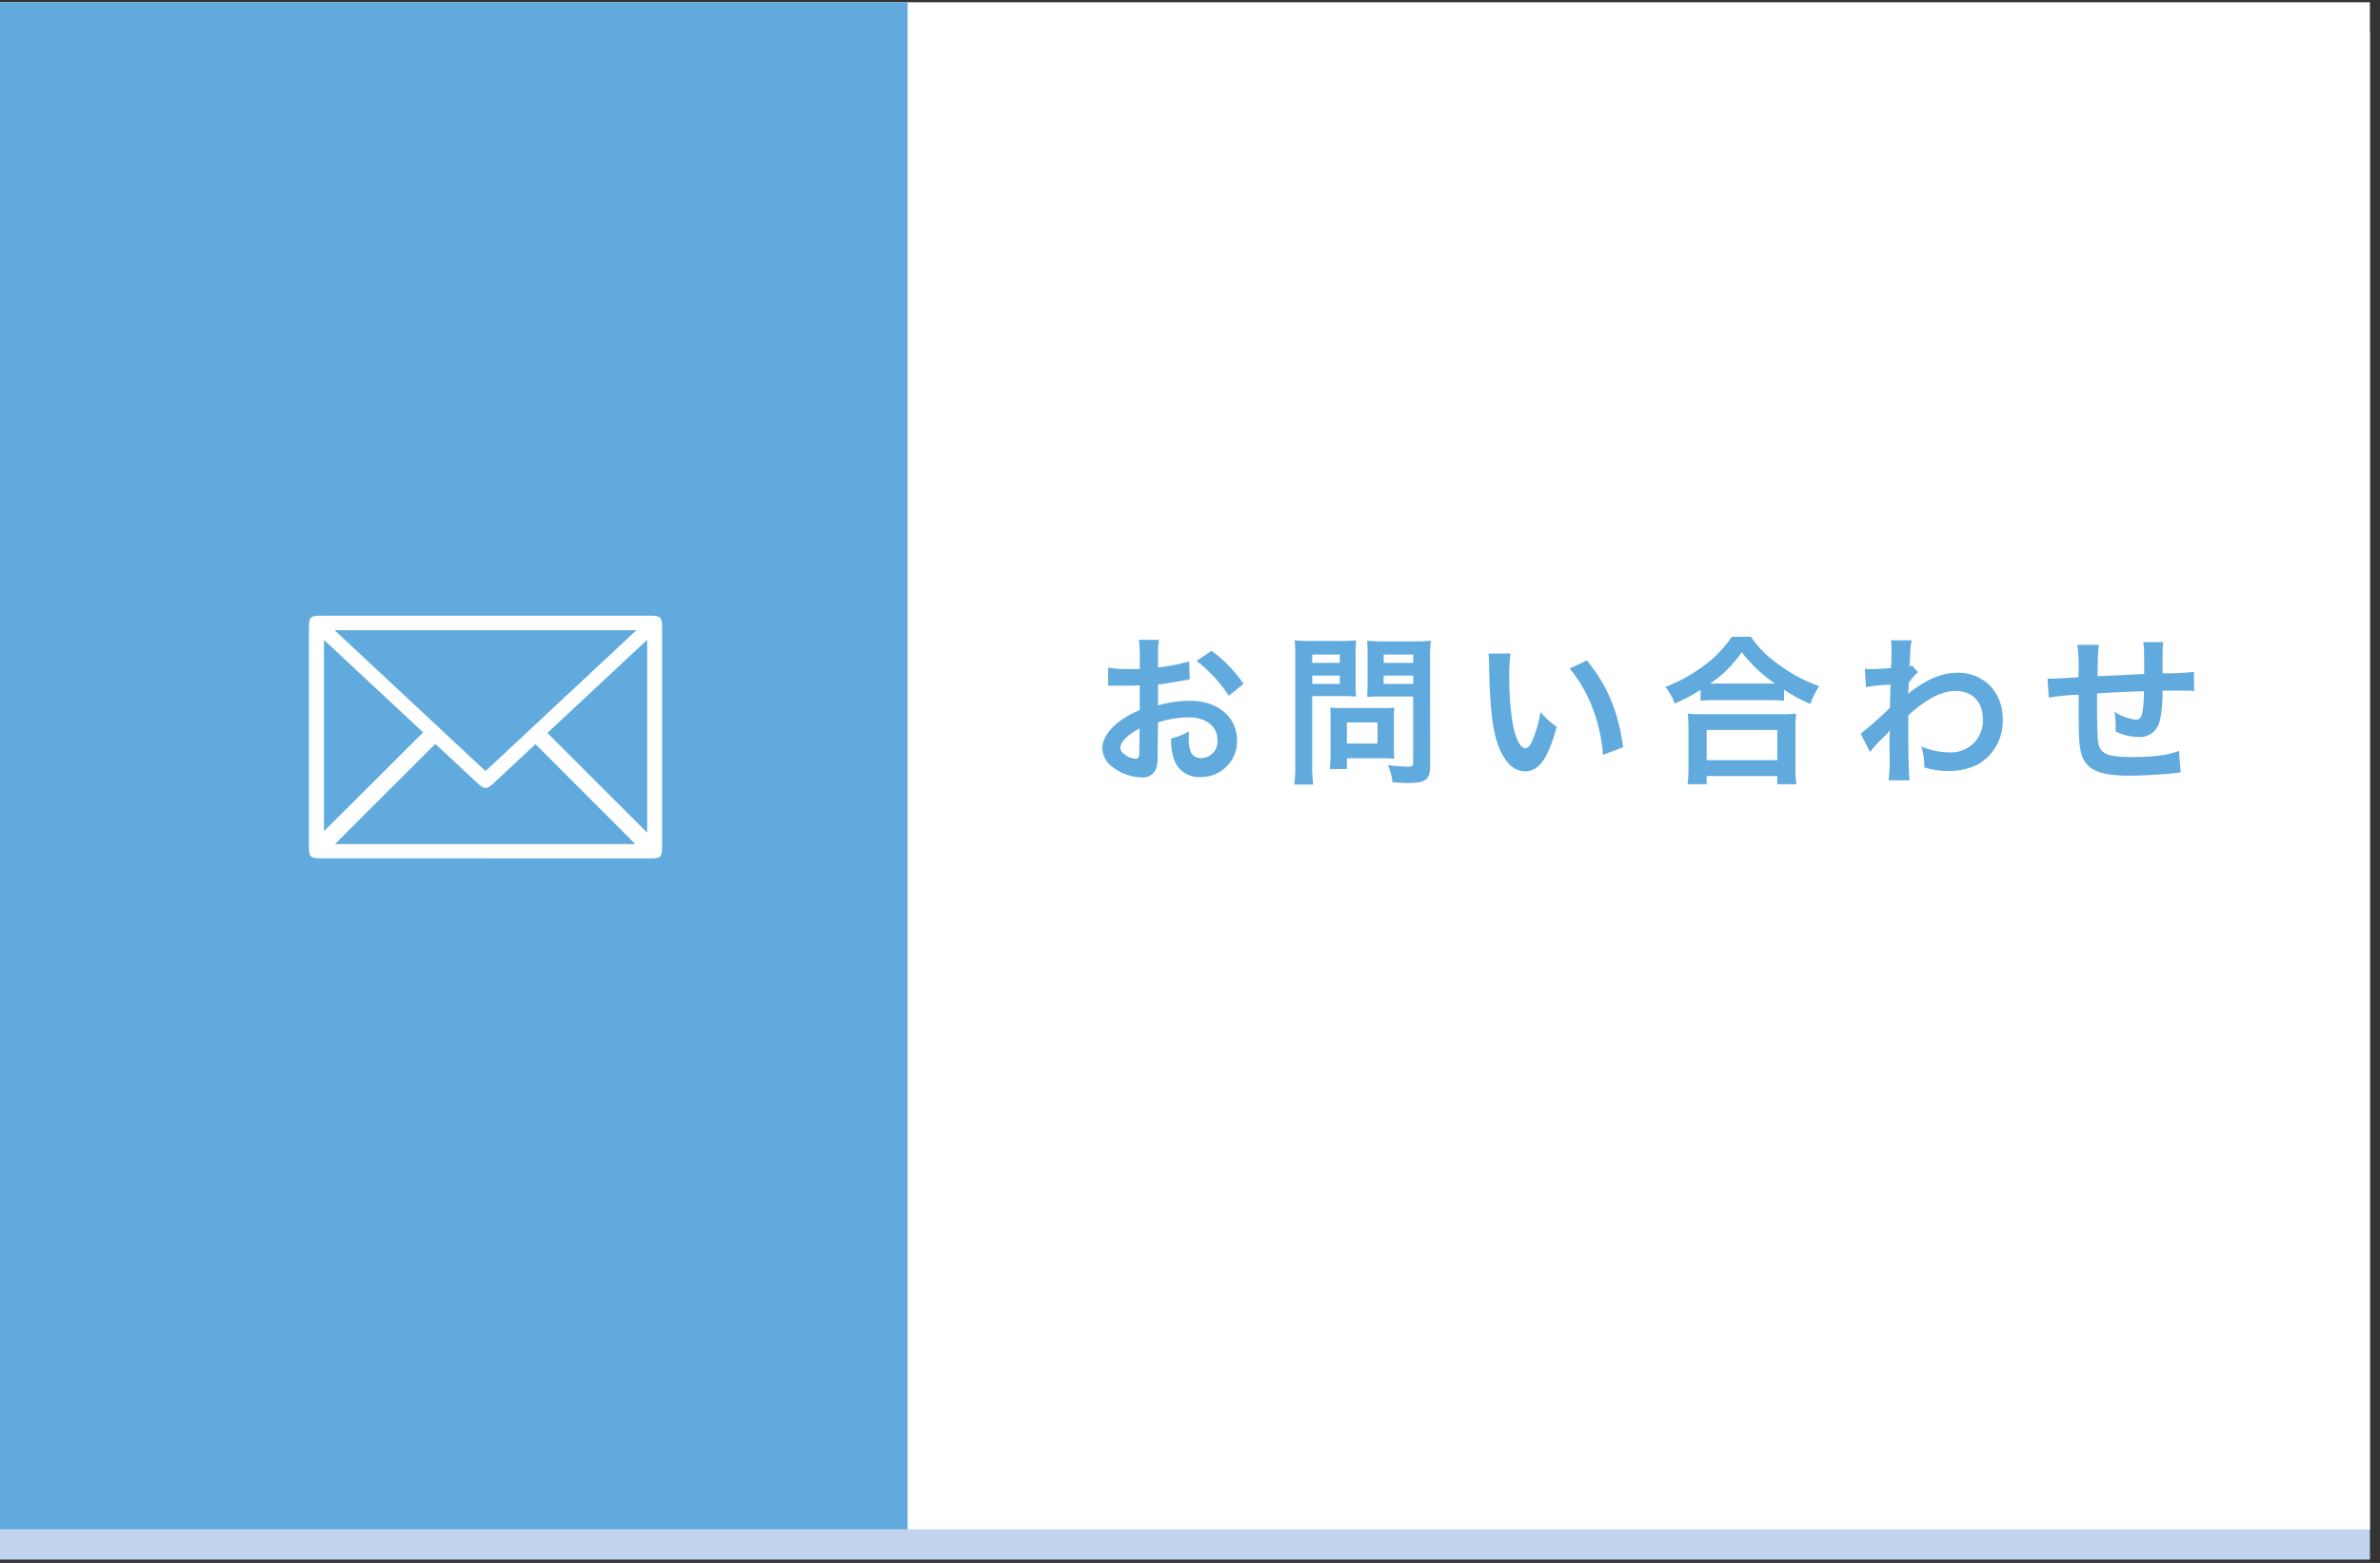
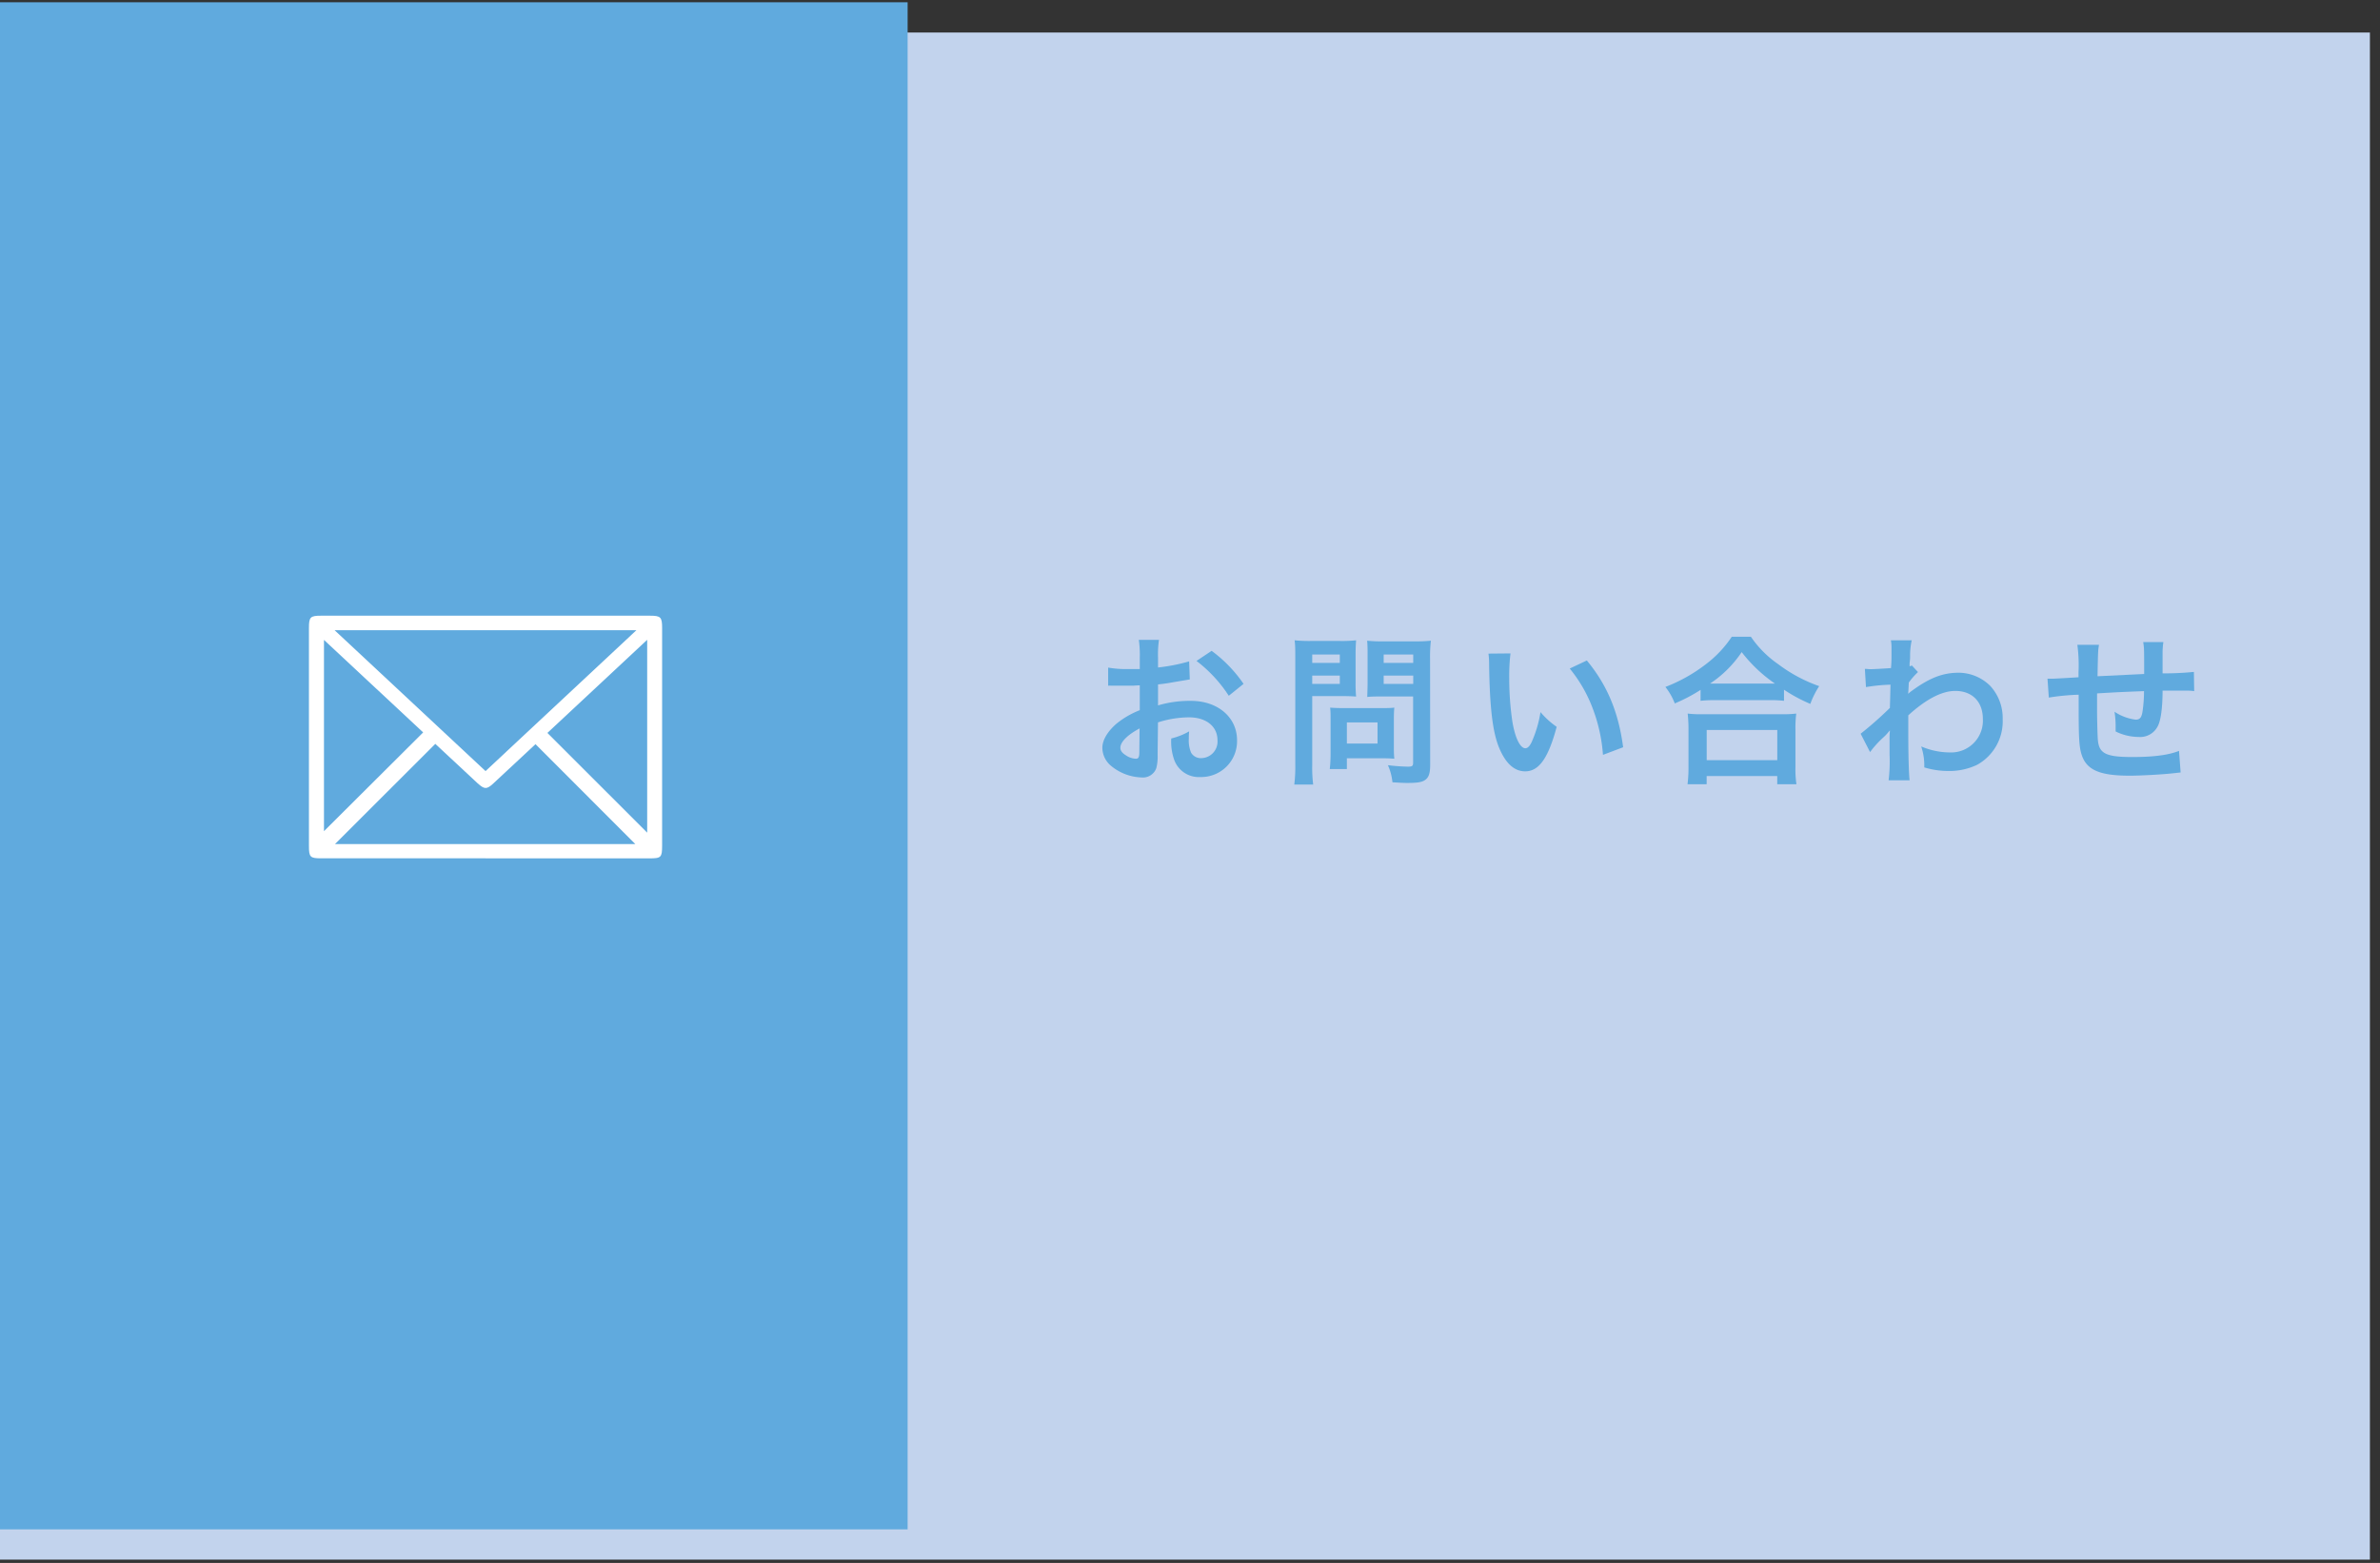
<svg xmlns="http://www.w3.org/2000/svg" id="Layer_1" data-name="Layer 1" width="472" height="310" viewBox="0 0 472 310">
  <rect x="0" y="0" width="472" height="310" fill="#333333" stroke="none" />
  <defs>
    <style>.cls-1{fill:#c2d3ed;}.cls-2,.cls-4{fill:#fff;}.cls-3{fill:#60aade;}.cls-4{fill-rule:evenodd;}.cls-5{fill:none;}</style>
  </defs>
  <rect class="cls-1" y="6.45" width="470" height="302.89" />
-   <rect class="cls-2" y="0.45" width="470" height="302.89" />
  <rect class="cls-3" y="0.45" width="180" height="302.89" />
  <path class="cls-3" d="M229.58,149.63a9.58,9.58,0,0,1-.26,2.72,2.81,2.81,0,0,1-2.94,1.85,9.94,9.94,0,0,1-6-2.27,4.7,4.7,0,0,1-1.76-3.61c0-1.51,1-3.2,2.75-4.74a17.26,17.26,0,0,1,4.67-2.72l0-4.93c-.25,0-.25,0-1.31.07-.48,0-.93,0-1.73,0l-1.76,0c-.41,0-.7,0-.8,0a6.36,6.36,0,0,0-.67,0l0-3.59a19.73,19.73,0,0,0,3.87.29c.32,0,.67,0,1.12,0,.77,0,.93,0,1.28,0v-2.12a21.84,21.84,0,0,0-.19-3.67h4a19.57,19.57,0,0,0-.19,3.48v2a36,36,0,0,0,6.17-1.21l.13,3.58-3.39.57c-1.06.2-1.7.29-2.91.42v4.16a22.14,22.14,0,0,1,6.52-.9c5.35,0,9.15,3.27,9.15,7.81a7.11,7.11,0,0,1-7.26,7.3,5.18,5.18,0,0,1-5.25-3.55,10.86,10.86,0,0,1-.54-4.1,13.37,13.37,0,0,0,3.55-1.41,11.9,11.9,0,0,0-.06,1.41,6.2,6.2,0,0,0,.45,2.82,2.21,2.21,0,0,0,2,1.08,3.28,3.28,0,0,0,3.23-3.55c0-2.75-2.24-4.54-5.66-4.54a20.55,20.55,0,0,0-6.14,1ZM226,144.48c-2.4,1.28-3.81,2.68-3.81,3.84,0,.54.32,1,1.06,1.47a3.82,3.82,0,0,0,2,.7c.54,0,.7-.29.7-1.34ZM243.69,138a27.42,27.42,0,0,0-6.4-6.91l3-2a27.08,27.08,0,0,1,6.33,6.55Z" />
  <path class="cls-3" d="M260.24,151.68a27.11,27.11,0,0,0,.19,3.93h-3.75a28,28,0,0,0,.2-4v-21c0-1.69,0-2.59-.13-3.61a28.8,28.8,0,0,0,3.26.13h5.67a26.15,26.15,0,0,0,3.26-.13c-.07,1-.1,1.76-.1,3v5.28a28,28,0,0,0,.1,2.88c-.77-.07-1.89-.1-2.94-.1h-5.76Zm0-20.2h5.47v-1.66h-5.47Zm0,4.16h5.47V134h-5.47Zm16.19,12.68a21.37,21.37,0,0,0,.09,2.17c-.67-.06-1.34-.09-2.27-.09h-7.14v2.14h-3.39a27.6,27.6,0,0,0,.16-3.1v-6.85c0-.87,0-1.57-.09-2.24.7.06,1.44.09,2.36.09h7.91c1,0,1.79,0,2.46-.09-.06.64-.09,1.28-.09,2.21Zm-9.32-.84h6.08v-4.19h-6.08Zm16.52,4.2c0,1.76-.29,2.59-1.12,3.1-.64.38-1.51.51-3.36.51-.52,0-.87,0-3-.13a10.91,10.91,0,0,0-.9-3.39,37.53,37.53,0,0,0,3.94.29c.9,0,1.06-.13,1.06-.83V138.14h-6.18c-1.06,0-2.21,0-2.91.1,0-.87.06-1.51.06-2.88v-5.28c0-1.22,0-2.08-.09-3a27.71,27.71,0,0,0,3.26.13h6.08a29.58,29.58,0,0,0,3.3-.13,27.86,27.86,0,0,0-.16,3.58Zm-9.22-20.2h5.86v-1.66h-5.86Zm0,4.16h5.86V134h-5.86Z" />
  <path class="cls-3" d="M299.56,129.6a37.31,37.31,0,0,0-.25,4.86,58.91,58.91,0,0,0,.61,8.58c.54,3.32,1.56,5.37,2.59,5.37.48,0,.92-.48,1.31-1.37a23.43,23.43,0,0,0,1.69-5.8,16.35,16.35,0,0,0,3.21,2.92c-1.67,6.24-3.52,8.83-6.25,8.83-2.14,0-3.87-1.57-5.15-4.64s-1.88-7.84-2-16.71a14.11,14.11,0,0,0-.13-2ZM314.7,131c4,4.83,6.27,10.17,7.2,17.21l-4,1.51a32.36,32.36,0,0,0-2.05-9.25,28,28,0,0,0-4.54-7.87Z" />
  <path class="cls-3" d="M337.26,136.83a32.5,32.5,0,0,1-5.12,2.69,12.21,12.21,0,0,0-1.86-3.27,31.79,31.79,0,0,0,8.16-4.61,22.19,22.19,0,0,0,5-5.34h3.8a21,21,0,0,0,5.38,5.41,30,30,0,0,0,8.16,4.38,17.54,17.54,0,0,0-1.76,3.52,31.23,31.23,0,0,1-5.22-2.81V139a22.47,22.47,0,0,0-2.88-.13H340a23.17,23.17,0,0,0-2.75.13Zm-2.59,18.72a25.4,25.4,0,0,0,.19-3.39V144.7a28,28,0,0,0-.16-3.17,19.39,19.39,0,0,0,2.75.13h16a20.14,20.14,0,0,0,2.78-.13,23,23,0,0,0-.16,3.17v7.49a20,20,0,0,0,.2,3.36h-3.81v-1.63h-14v1.63Zm3.8-4.77h14v-6h-14Zm12.45-15.2H352a29.1,29.1,0,0,1-6.59-6.24,22.44,22.44,0,0,1-6.27,6.24h11.77Z" />
  <path class="cls-3" d="M369,145.53a73.42,73.42,0,0,0,5.8-5.12c.06-1.95.06-2,.12-4.61a34.91,34.91,0,0,0-4.86.48l-.22-3.61c.51,0,.76.06,1.05.06.58,0,2.34-.09,4.13-.22.06-.83.1-1.25.1-2.4,0-.61,0-1.06,0-1.35v-.31A7.53,7.53,0,0,0,375,127l4.13,0a14,14,0,0,0-.32,3.07c0,.61,0,.61-.1,1.5v.58a1.25,1.25,0,0,0,.45-.16l1.21,1.31a14.36,14.36,0,0,0-1.82,2.08c-.06,1.38-.1,2.08-.13,2.18l.07,0a5.9,5.9,0,0,1,.76-.61c3.49-2.53,6.08-3.52,9.22-3.52a8.94,8.94,0,0,1,6.24,2.62,9.39,9.39,0,0,1,2.46,6.59,9.86,9.86,0,0,1-5.08,9.06,12.79,12.79,0,0,1-5.7,1.22,16.42,16.42,0,0,1-4.77-.71,11.77,11.77,0,0,0-.61-4.16,14.67,14.67,0,0,0,5.7,1.19,6.3,6.3,0,0,0,6.53-6.63c0-3.42-2.11-5.57-5.47-5.57-2.66,0-5.8,1.64-9.32,4.84l0,3.32c0,4.58.1,8.16.26,9.57h-4.16a32,32,0,0,0,.19-5.12v-2.85a14.76,14.76,0,0,1,.07-1.88h-.07a10.27,10.27,0,0,1-1.41,1.5,19.7,19.7,0,0,0-2.46,2.75Z" />
  <path class="cls-3" d="M432.46,153.21l-1.44.16c-2.34.26-6.56.48-8.67.48-6,0-8.58-1.15-9.54-4.22-.45-1.44-.57-3.23-.57-8.74,0-.48,0-.61,0-3.1a45.46,45.46,0,0,0-5.92.57l-.26-3.74c.45,0,.77,0,.93,0s2.05-.09,5.22-.29c0-.51,0-.8,0-1a30.54,30.54,0,0,0-.23-5.44h4.29c-.19,1.19-.19,1.19-.29,6.24l9.25-.45c0-5.08,0-5.08-.19-6.33h4a14.32,14.32,0,0,0-.16,2.21v4a60.68,60.68,0,0,0,6.21-.29l.06,3.81a10.75,10.75,0,0,0-1.82-.1c-1.12,0-2.95,0-4.45,0,0,3.23-.32,5.63-.83,6.79a3.91,3.91,0,0,1-3.91,2.4,10.44,10.44,0,0,1-4.57-1.09c0-.64,0-.83,0-1.28a18.42,18.42,0,0,0-.22-2.63,9.78,9.78,0,0,0,4.19,1.57c.83,0,1.18-.41,1.37-1.66a27.28,27.28,0,0,0,.29-4c-4.86.19-4.86.19-9.31.45v.86c0,.16,0,.16,0,1.86V141c0,1.66.09,5.15.16,5.79.25,2.69,1.63,3.36,6.85,3.36,4.15,0,7.16-.38,9.24-1.22Z" />
  <path class="cls-4" d="M96.29,170.24H63.67c-2.15,0-2.4-.24-2.4-2.4v-43.3c0-2.15.26-2.42,2.4-2.42h65.24c2.12,0,2.4.28,2.4,2.42V167.7c0,2.37-.19,2.55-2.54,2.55H96.29ZM126.21,125H66.36l29.93,27.94ZM66.43,167.42H126l-19.8-19.82c-2.72,2.54-5.52,5.16-8.34,7.77-1.33,1.24-1.78,1.21-3.13,0-2.81-2.63-5.62-5.24-8.4-7.83Zm61.92-2.27V126.9l-19.79,18.47Zm-64.1-38.23v37.94q9.78-9.72,19.67-19.59Z" />
  <rect id="_スライス_" data-name="&lt;スライス&gt;" class="cls-5" x="1.74" y="-0.7" width="472" height="310" />
</svg>